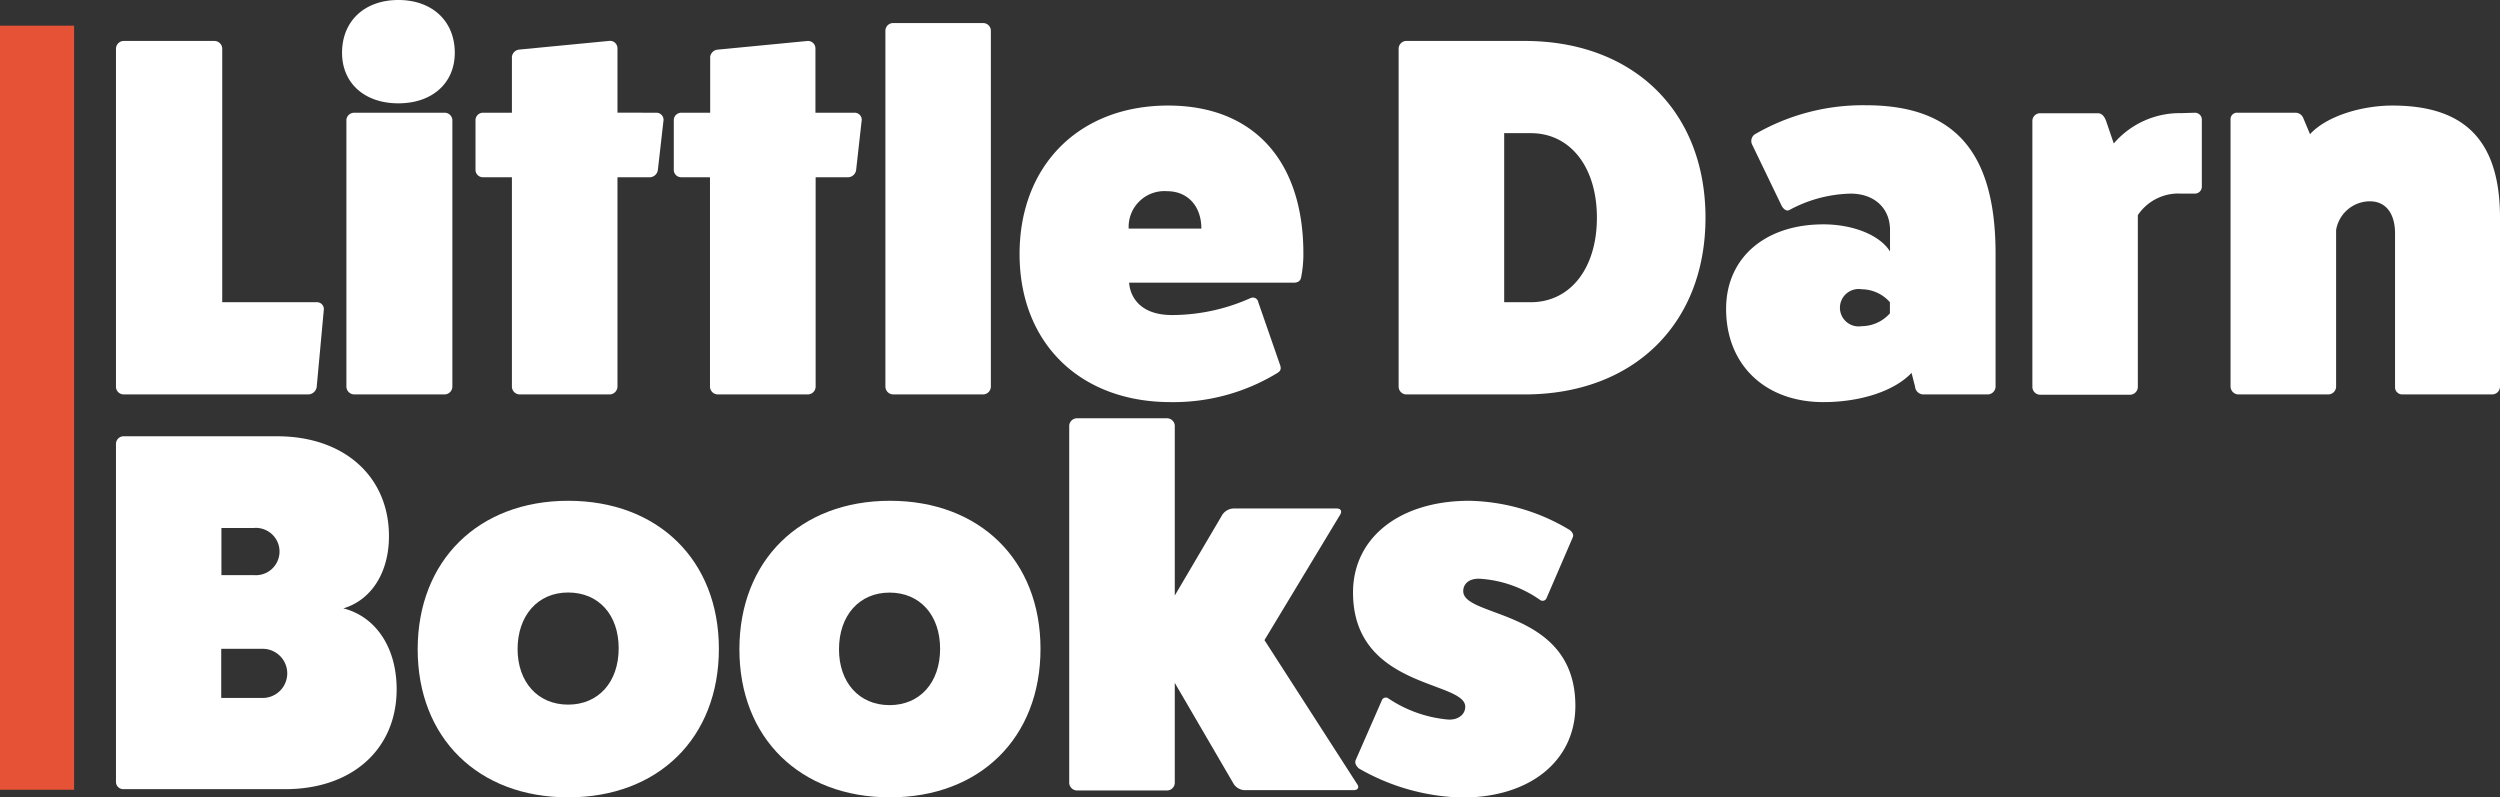
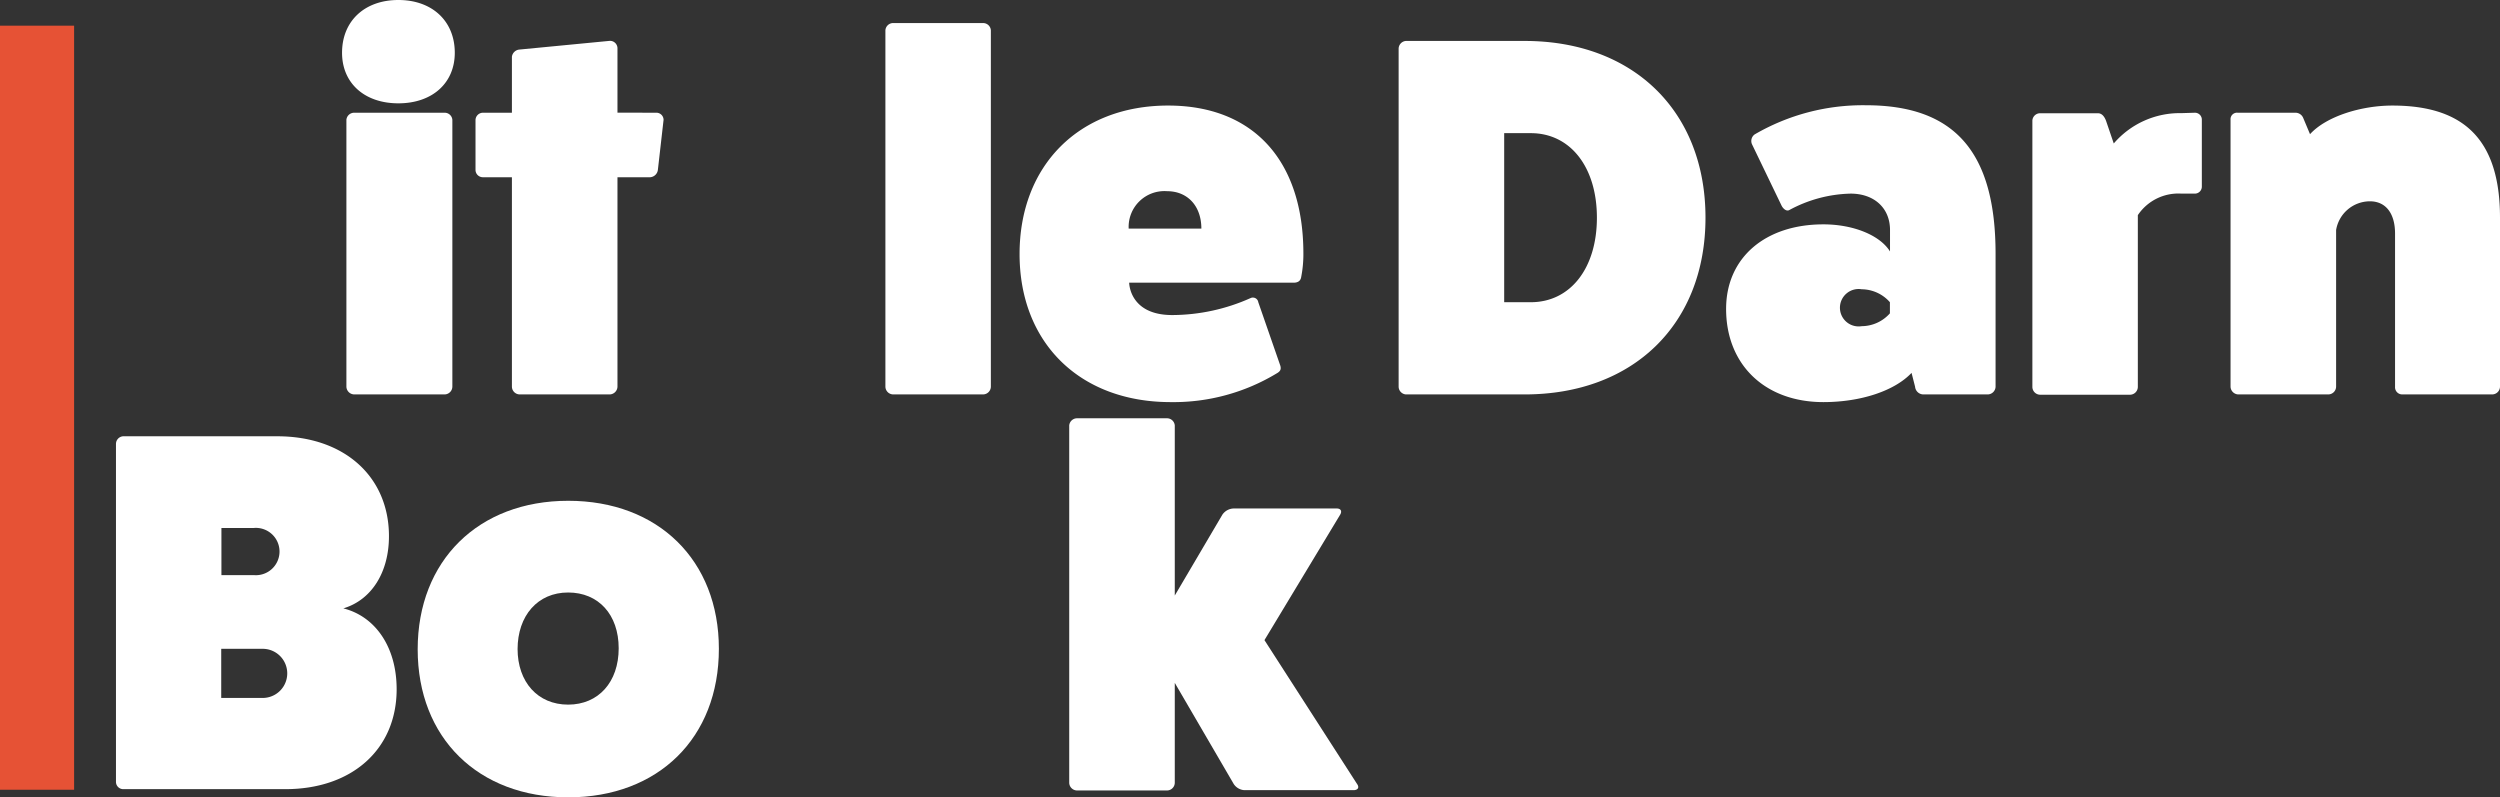
<svg xmlns="http://www.w3.org/2000/svg" id="Layer_1" data-name="Layer 1" viewBox="0 0 247.26 78.86">
  <rect x="0" y="0" width="247.26" height="78.86" fill="#333333" stroke="none" />
  <defs>
    <style>.cls-1{fill:#e65235;}.cls-2{fill:#fff;}</style>
  </defs>
  <rect class="cls-1" y="2.54" width="7.33" height="75.57" />
-   <path class="cls-2" d="M33.39,32.28a.68.68,0,0,1,.66.71l-.71,7.7a.87.87,0,0,1-.81.71H14.24a.77.77,0,0,1-.75-.71V7.2a.78.78,0,0,1,.75-.76h9A.78.78,0,0,1,24,7.2V32.28Z" transform="translate(-2.02 -2.39)" />
  <path class="cls-2" d="M47,7.61c0,3-2.23,5-5.58,5s-5.57-2-5.57-5c0-3.14,2.23-5.22,5.57-5.22S47,4.47,47,7.61ZM46,13.54a.76.76,0,0,1,.76.7v26.4a.78.78,0,0,1-.76.76H37.05a.79.79,0,0,1-.77-.76V14.24a.77.77,0,0,1,.77-.7Z" transform="translate(-2.02 -2.39)" />
  <path class="cls-2" d="M66.89,13.54a.71.71,0,0,1,.76.7l-.56,4.92a.83.83,0,0,1-.76.76H63.09V40.64a.79.79,0,0,1-.76.76H53.41a.78.78,0,0,1-.76-.76V19.92H49.76a.73.73,0,0,1-.71-.71V14.3a.74.74,0,0,1,.71-.76h2.89V8a.82.82,0,0,1,.76-.71l8.92-.86a.74.74,0,0,1,.76.71v6.39Z" transform="translate(-2.02 -2.39)" />
-   <path class="cls-2" d="M86.49,13.54a.7.7,0,0,1,.76.7l-.55,4.92a.83.83,0,0,1-.76.76H82.69V40.64a.78.78,0,0,1-.76.76H73a.78.78,0,0,1-.76-.76V19.92H69.37a.73.73,0,0,1-.71-.71V14.3a.74.74,0,0,1,.71-.76h2.89V8A.82.82,0,0,1,73,7.3l8.91-.86a.74.74,0,0,1,.76.71v6.39Z" transform="translate(-2.02 -2.39)" />
  <path class="cls-2" d="M99.26,4.67a.77.77,0,0,1,.76.71V40.64a.78.78,0,0,1-.76.76H90.35a.78.78,0,0,1-.76-.76V5.38a.77.77,0,0,1,.76-.71Z" transform="translate(-2.02 -2.39)" />
  <path class="cls-2" d="M128.65,38.56c.1.36,0,.56-.36.76a19.73,19.73,0,0,1-10.49,2.84c-9,0-14.94-5.88-14.94-14.64s5.88-14.69,14.69-14.69c8.41,0,13.38,5.42,13.38,14.64a11.73,11.73,0,0,1-.21,2.28c-.05.4-.3.6-.76.6H113.7s0,3.2,4.26,3.2a19.1,19.1,0,0,0,7.75-1.68.54.54,0,0,1,.76.41ZM120.84,25c0-2.23-1.36-3.7-3.39-3.7a3.54,3.54,0,0,0-3.8,3.7Z" transform="translate(-2.02 -2.39)" />
  <path class="cls-2" d="M152.82,6.44c10.73,0,17.88,6.94,17.88,17.48S163.55,41.4,152.82,41.4H141.06a.78.78,0,0,1-.71-.76V7.2a.78.78,0,0,1,.71-.76Zm.6,25.84c3.9,0,6.54-3.34,6.54-8.36s-2.64-8.36-6.54-8.36h-2.63V32.28Z" transform="translate(-2.02 -2.39)" />
  <path class="cls-2" d="M175.31,16.68a.8.8,0,0,1,.26-1,21.26,21.26,0,0,1,11-2.88c8.76,0,12.82,4.61,12.82,14.69V40.64a.79.79,0,0,1-.76.76h-6.39a.83.83,0,0,1-.81-.76l-.35-1.37c-1.67,1.77-5,2.89-8.72,2.89-5.82,0-9.67-3.75-9.62-9.32.05-5,3.9-8.26,9.62-8.26,2.94,0,5.58,1.06,6.59,2.68V25.14c0-2.18-1.57-3.6-3.9-3.6A13.29,13.29,0,0,0,179,23.16c-.25.15-.56-.05-.76-.4Zm13.63,15.6A3.76,3.76,0,0,0,186.15,31a1.85,1.85,0,1,0,0,3.65,3.76,3.76,0,0,0,2.79-1.27Z" transform="translate(-2.02 -2.39)" />
  <path class="cls-2" d="M219.09,13.54a.68.68,0,0,1,.7.7v6.59a.69.69,0,0,1-.7.71h-1.32a4.82,4.82,0,0,0-4.31,2.13v17a.78.78,0,0,1-.76.76h-8.91a.78.78,0,0,1-.76-.76V14.3a.77.77,0,0,1,.76-.71h5.72c.41,0,.66.35.81.76l.76,2.23a8.6,8.6,0,0,1,6.69-3Z" transform="translate(-2.02 -2.39)" />
  <path class="cls-2" d="M230.49,15.66c1.62-1.77,5.06-2.83,8.15-2.83,6.89,0,10.64,3.19,10.64,11.09V40.64a.78.78,0,0,1-.76.76h-8.91a.71.71,0,0,1-.71-.76V25.49c0-2-.92-3.19-2.49-3.19a3.4,3.4,0,0,0-3.34,2.84v15.5a.78.78,0,0,1-.76.76h-8.92a.79.79,0,0,1-.76-.76V14.24a.64.64,0,0,1,.71-.7H229a.83.83,0,0,1,.81.5Z" transform="translate(-2.02 -2.39)" />
  <path class="cls-2" d="M29.44,45.54c6.64,0,11.05,4,11.05,9.88,0,3.64-1.78,6.33-4.51,7.14,3.19.81,5.27,3.85,5.27,8,0,5.93-4.41,9.88-11,9.88H14.19a.72.72,0,0,1-.7-.71V46.3a.76.76,0,0,1,.7-.76ZM27.11,59.27a2.34,2.34,0,1,0,0-4.66H23.92v4.66ZM28,71.42a2.43,2.43,0,1,0,0-4.86h-4.1v4.86Z" transform="translate(-2.02 -2.39)" />
  <path class="cls-2" d="M73.12,66.56c0,8.82-6,14.69-14.9,14.69S43.33,75.38,43.33,66.61s6-14.69,14.89-14.69S73.12,57.8,73.12,66.56Zm-19.91,0c0,3.29,2,5.52,5,5.52s5-2.23,5-5.57-2-5.52-5-5.52S53.21,63.27,53.21,66.61Z" transform="translate(-2.02 -2.39)" />
-   <path class="cls-2" d="M104.93,66.56c0,8.82-6,14.69-14.89,14.69S75.15,75.38,75.15,66.61s6-14.69,14.89-14.69S104.93,57.8,104.93,66.56ZM85,66.61c0,3.29,2,5.52,5,5.52s5-2.23,5-5.57S93,61,90,61,85,63.27,85,66.61Z" transform="translate(-2.02 -2.39)" />
  <path class="cls-2" d="M117.45,43.76a.77.77,0,0,1,.76.71V61.29l4.71-8a1.4,1.4,0,0,1,1.17-.61h10.13c.4,0,.56.25.35.61l-7.49,12.41,9.16,14.23c.26.36.06.61-.35.61H125.1a1.36,1.36,0,0,1-1.06-.61l-5.83-10v9.88a.77.77,0,0,1-.76.76h-8.92a.78.78,0,0,1-.76-.76V44.47a.78.78,0,0,1,.76-.71Z" transform="translate(-2.02 -2.39)" />
-   <path class="cls-2" d="M138.68,71.68a.42.42,0,0,1,.66-.21,12.63,12.63,0,0,0,5.82,2.08c1.07.1,1.78-.5,1.78-1.26,0-2.59-11.1-1.78-11.1-11.3,0-5.42,4.61-9.07,11.5-9.07a19.88,19.88,0,0,1,9.93,2.89c.26.2.41.45.31.71l-2.59,6a.42.42,0,0,1-.66.2,11.59,11.59,0,0,0-5.82-2.08c-1.07-.1-1.77.41-1.77,1.22,0,2.68,11.09,1.72,11.09,11.34,0,5.42-4.46,9.07-11.2,9.07a21.41,21.41,0,0,1-10.23-2.89c-.25-.25-.41-.5-.3-.81Z" transform="translate(-2.02 -2.39)" />
</svg>